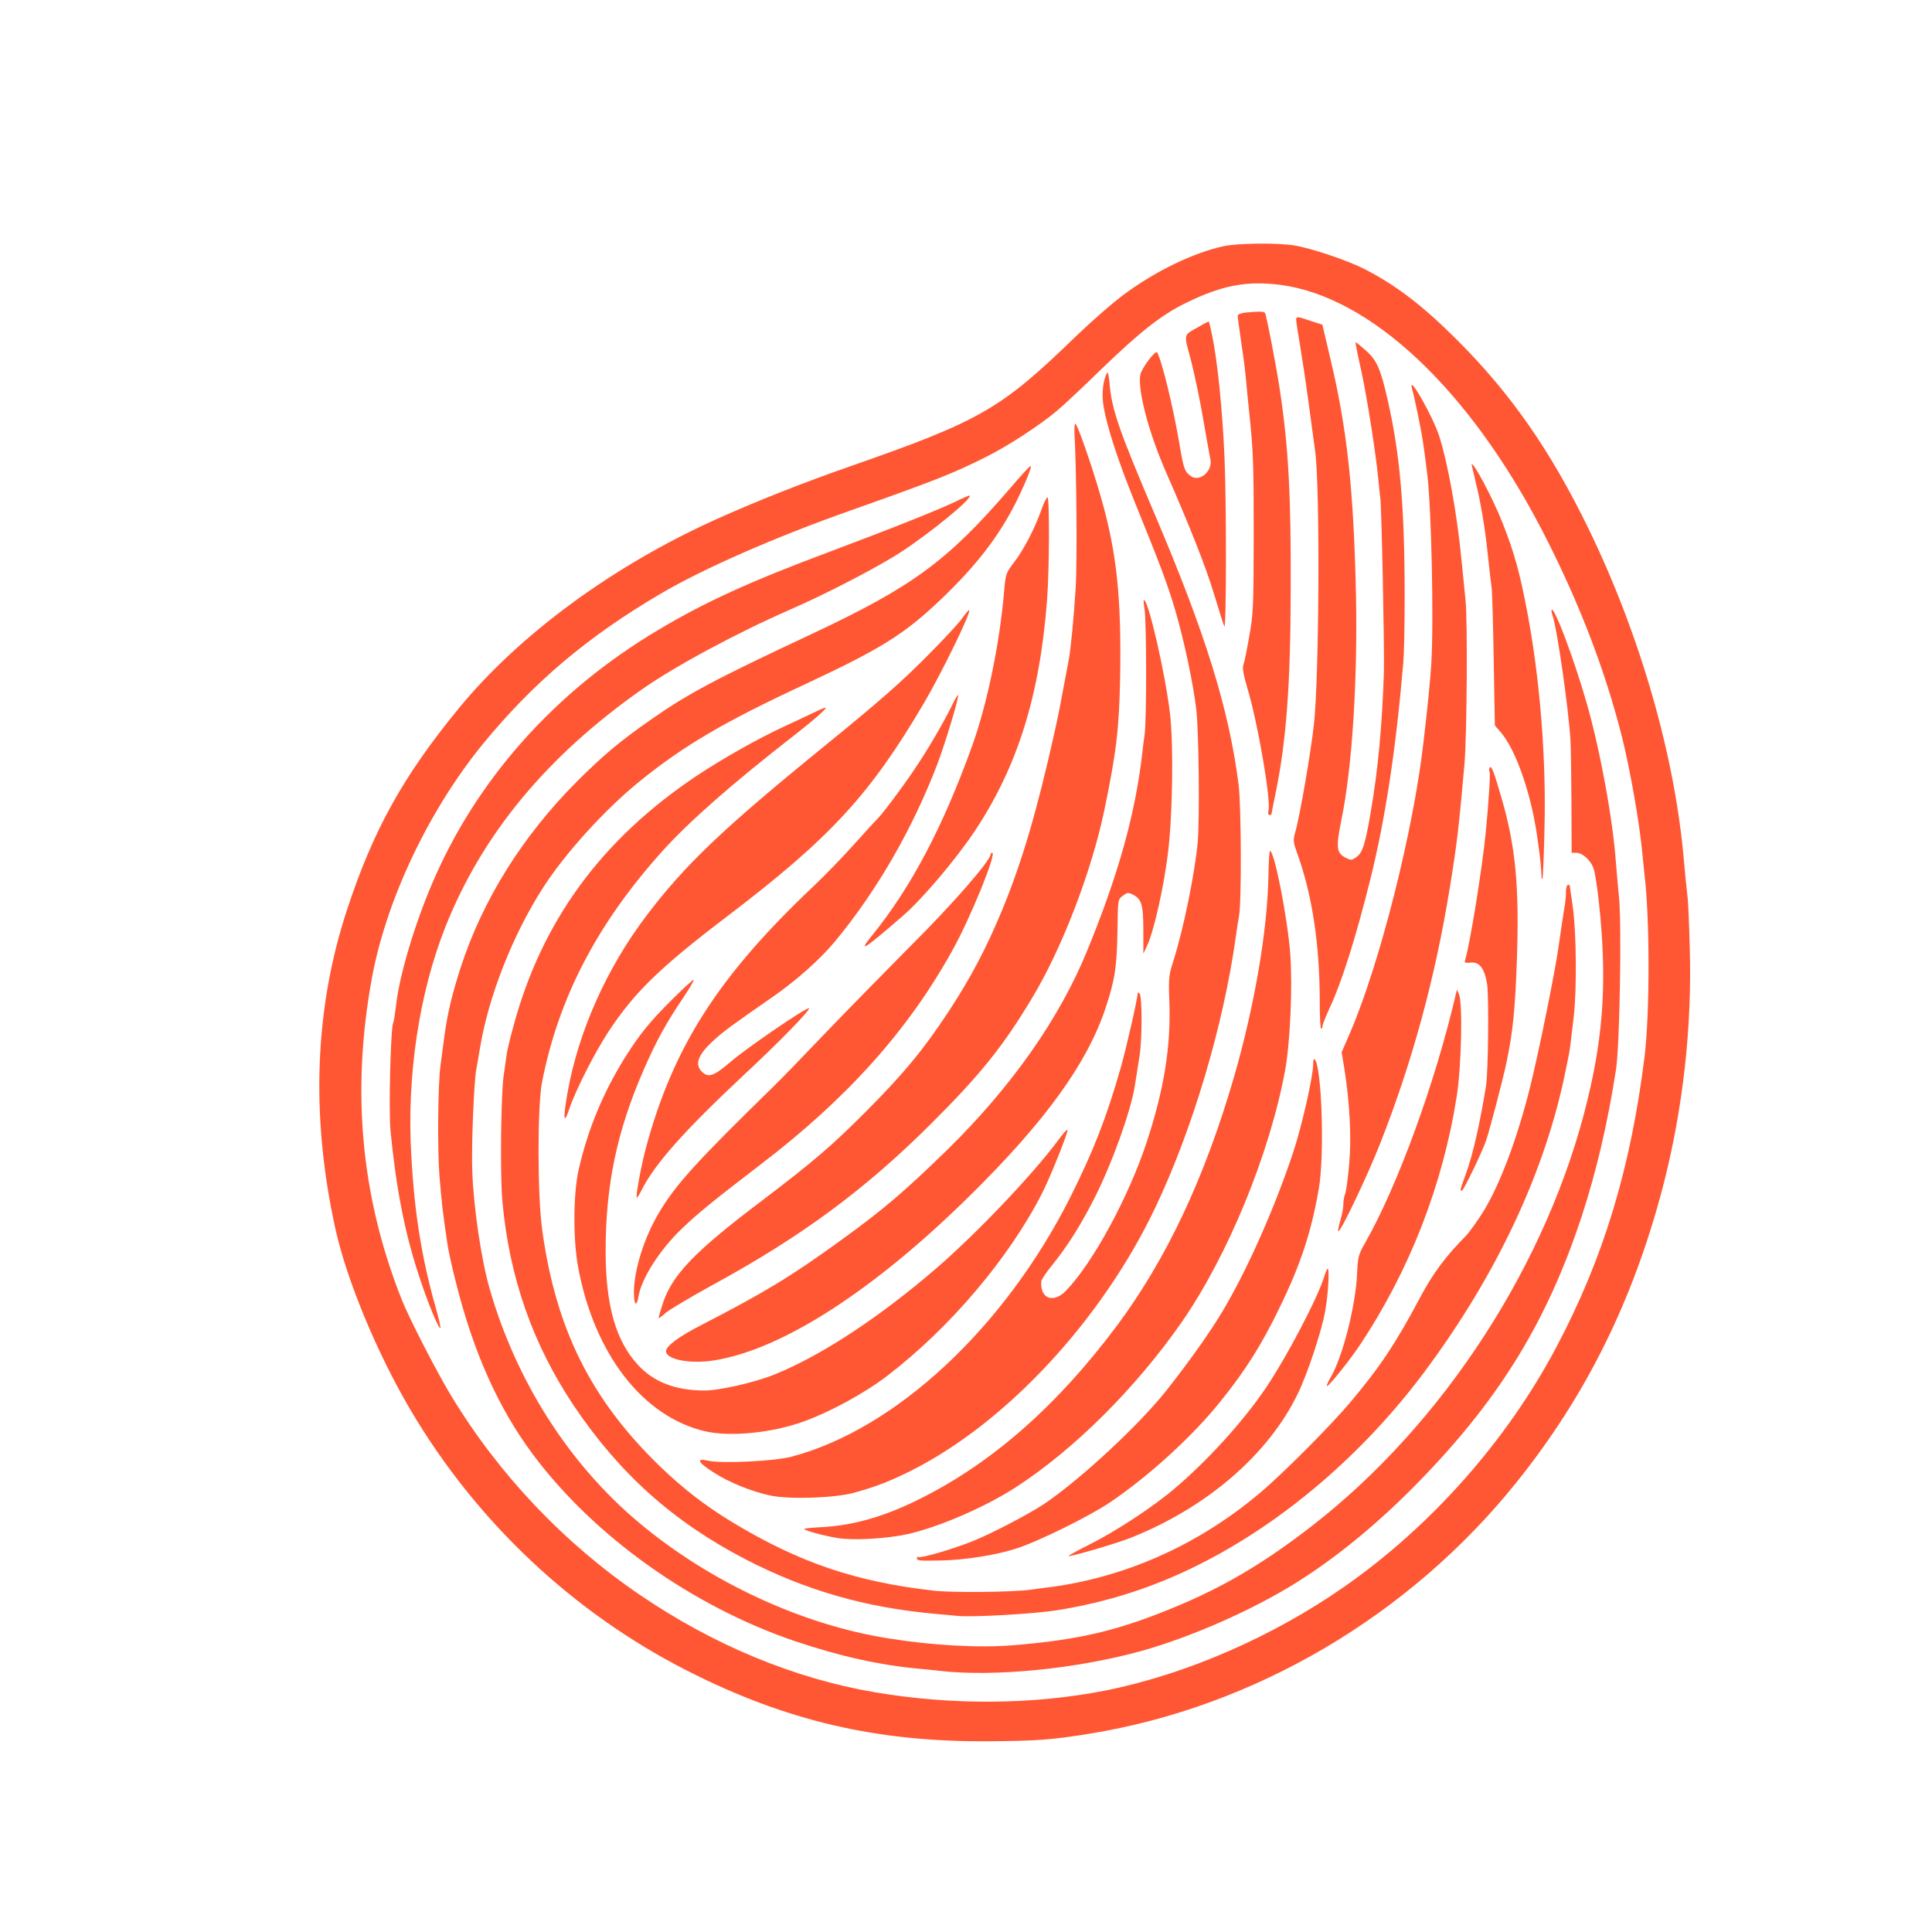
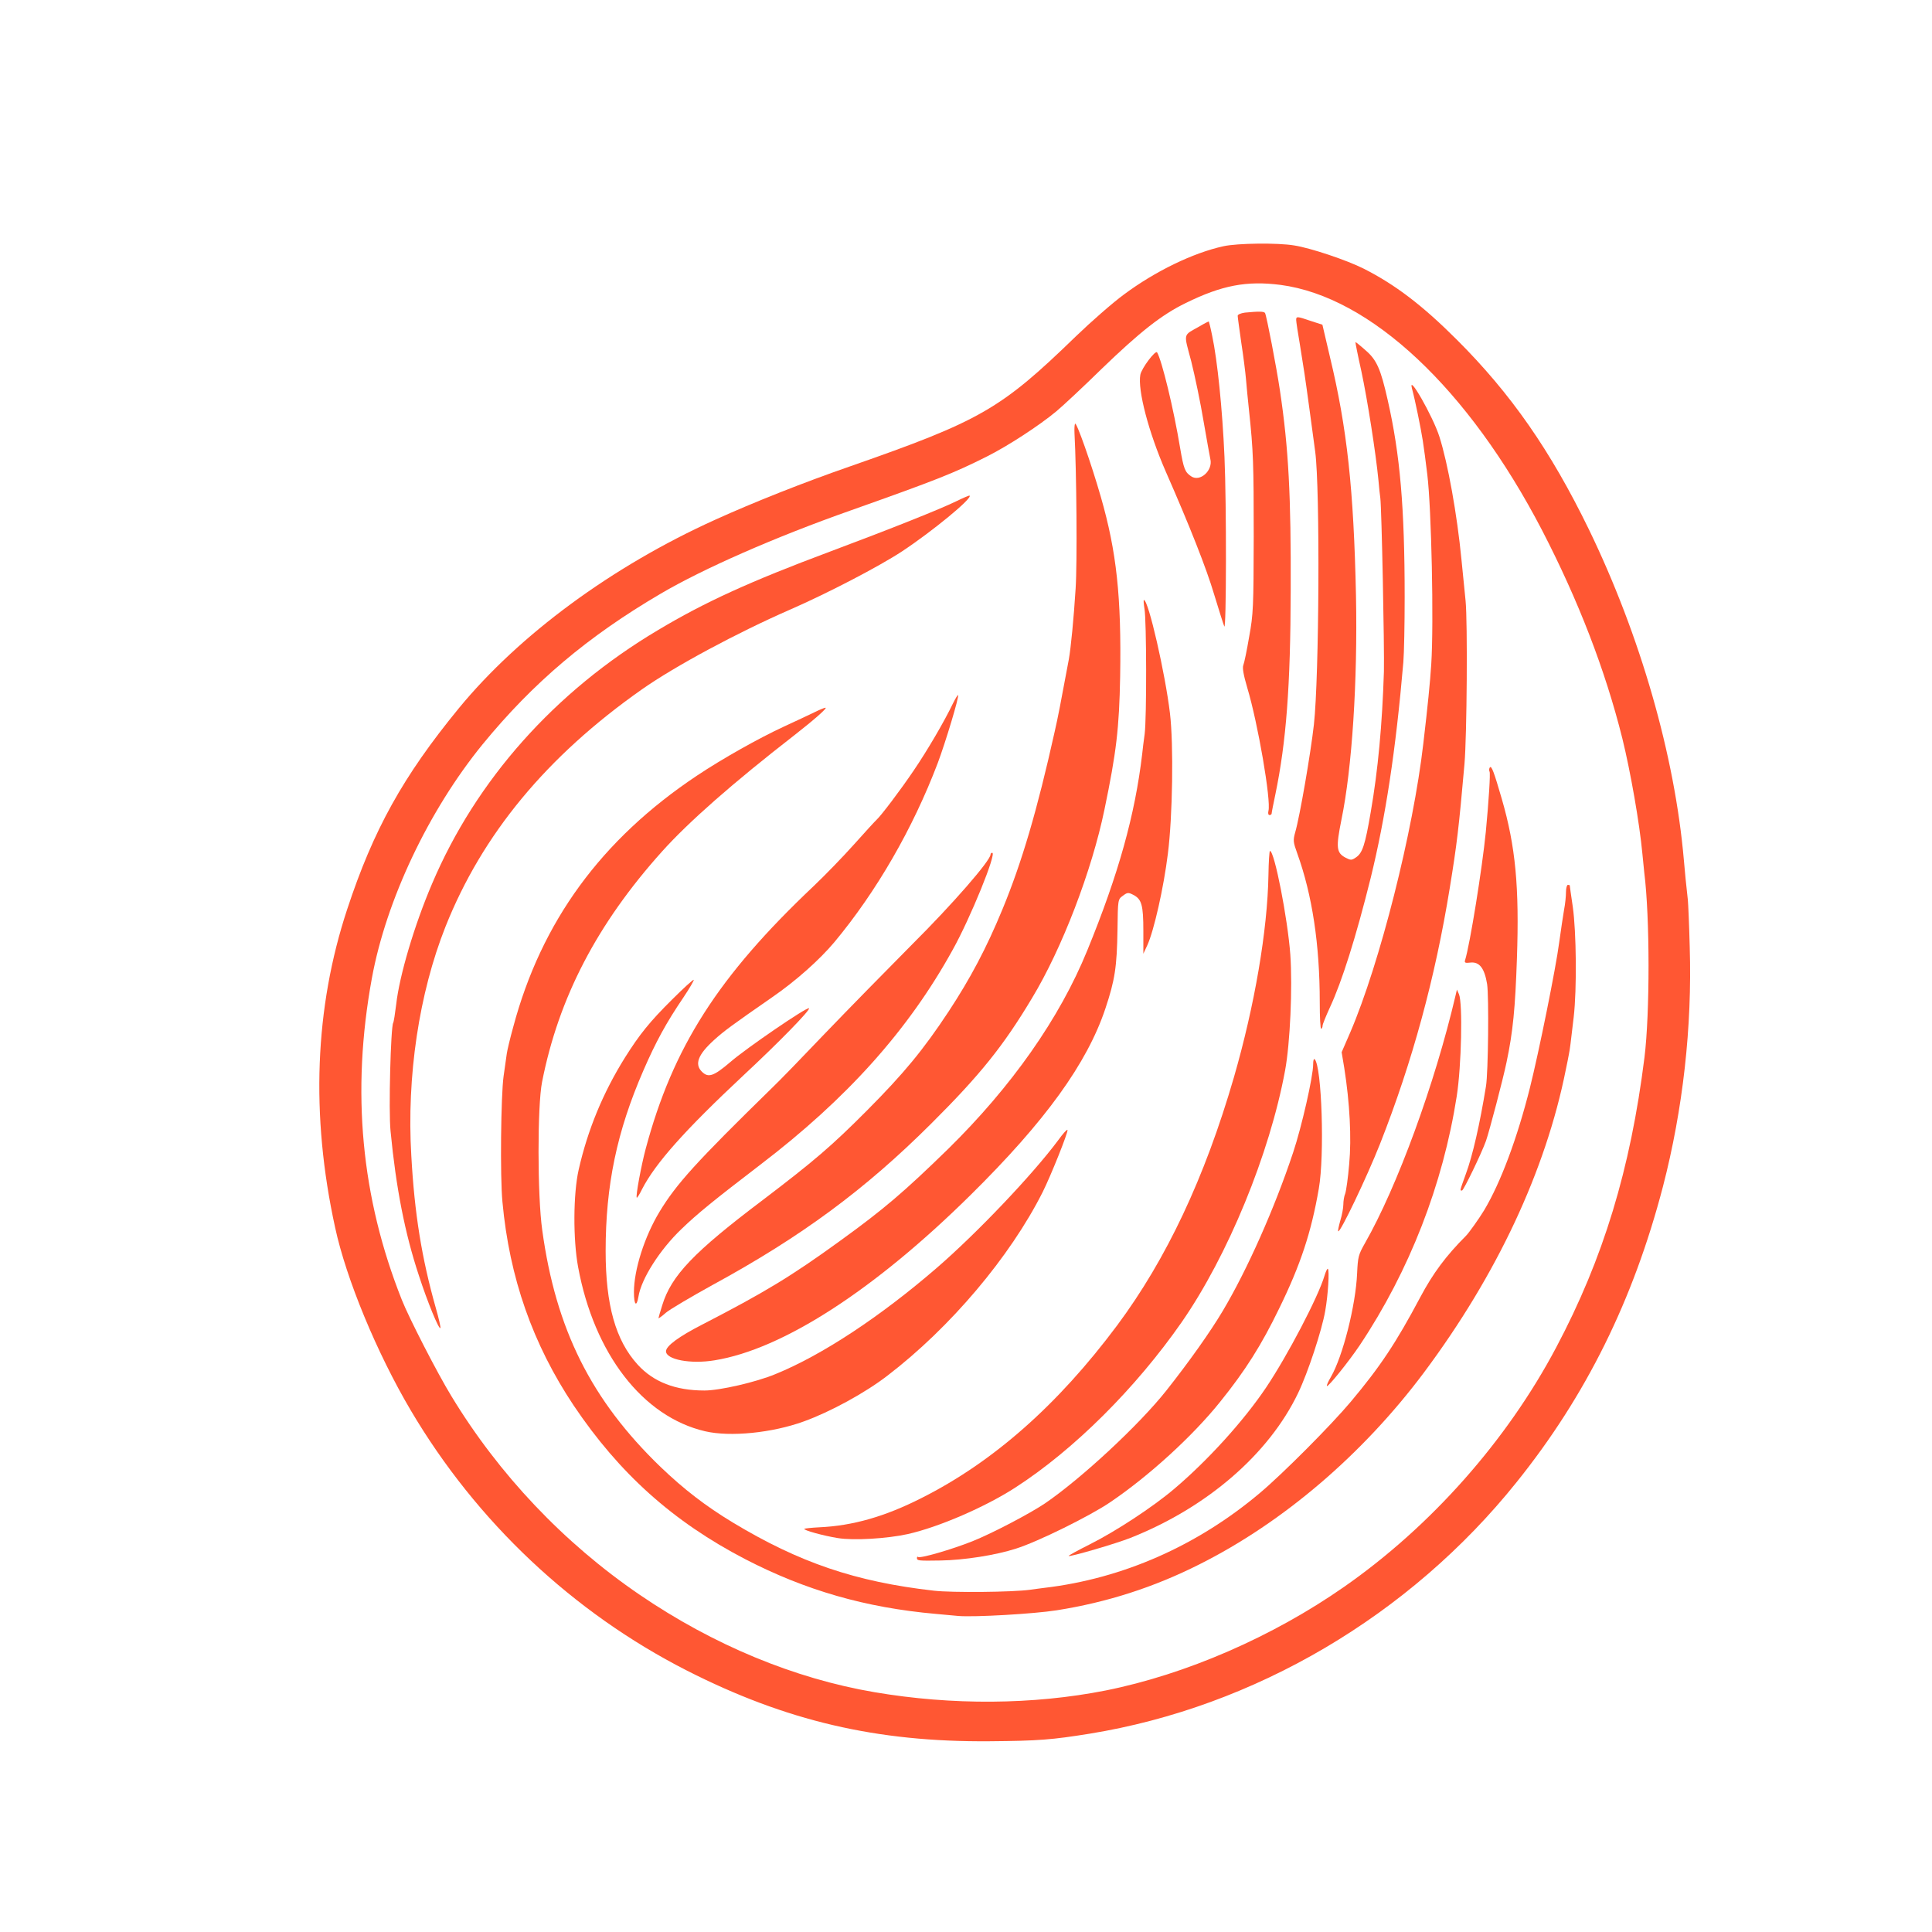
<svg xmlns="http://www.w3.org/2000/svg" version="1.0" width="1024pt" height="1024pt" viewBox="0 0 1024 1024" preserveAspectRatio="xMidYMid meet">
  <g transform="translate(0,1024) scale(0.1,-0.1)" fill="#FF5733" stroke="none">
    <path d="M6485 8935 c-161 -35 -363 -133 -528 -256 -60 -44 -174 -144 -255 -222 -398 -386 -504 -447 -1197 -689 -245 -85 -510 -190 -715 -283 -546 -247 -1038 -609 -1359 -1000 -295 -360 -452 -643 -591 -1065 -172 -521 -194 -1090 -64 -1685 59 -274 221 -665 401 -970 349 -591 859 -1071 1463 -1379 525 -267 1006 -380 1605 -375 260 2 331 8 530 40 875 142 1697 626 2264 1334 367 457 618 964 775 1566 106 409 155 847 142 1268 -3 119 -8 232 -10 251 -9 80 -16 149 -21 210 -48 555 -231 1192 -504 1755 -203 417 -413 719 -700 1005 -182 182 -327 292 -493 376 -89 45 -283 110 -368 123 -89 15 -302 12 -375 -4z m302 -205 c477 -63 996 -550 1386 -1300 192 -371 335 -740 426 -1105 43 -175 91 -448 106 -610 4 -38 8 -83 10 -100 30 -236 30 -747 1 -980 -74 -591 -218 -1066 -468 -1537 -261 -493 -663 -947 -1123 -1268 -381 -266 -840 -465 -1265 -550 -385 -76 -814 -79 -1225 -9 -424 72 -854 250 -1244 516 -402 274 -747 638 -999 1054 -73 119 -225 415 -262 509 -216 543 -269 1104 -159 1705 76 415 301 889 587 1240 268 327 556 571 945 799 225 132 604 299 1007 441 454 161 545 197 720 285 112 56 279 165 369 240 36 30 144 131 240 225 202 195 318 287 446 349 191 94 323 119 502 96z" />
    <path d="M6598 8583 c-22 -3 -38 -10 -38 -17 0 -7 9 -71 19 -142 11 -71 22 -158 25 -194 3 -36 10 -110 16 -165 23 -216 25 -284 25 -670 -1 -372 -2 -409 -24 -529 -12 -71 -26 -139 -31 -151 -6 -15 1 -53 21 -121 56 -186 127 -598 112 -652 -3 -13 -1 -22 6 -22 6 0 11 4 11 8 0 5 9 51 20 103 57 276 80 570 81 1079 2 501 -11 753 -57 1060 -18 122 -71 397 -79 411 -6 9 -34 9 -107 2z" />
    <path d="M6870 8544 c0 -9 9 -68 20 -132 10 -65 21 -133 24 -152 8 -51 43 -310 57 -415 26 -196 21 -1194 -7 -1445 -17 -152 -75 -489 -99 -571 -12 -43 -11 -52 11 -113 79 -219 119 -482 119 -788 0 -80 3 -144 8 -141 4 2 7 10 7 17 0 7 18 51 39 97 63 135 138 372 216 686 78 318 133 675 173 1143 4 47 7 202 7 345 0 474 -24 755 -90 1045 -37 164 -58 213 -118 264 -28 25 -52 44 -53 43 -1 -1 13 -72 32 -157 32 -150 76 -431 90 -575 3 -38 8 -81 10 -95 7 -54 22 -793 19 -920 -9 -279 -31 -521 -70 -745 -30 -176 -44 -217 -79 -240 -22 -15 -27 -15 -54 -1 -49 26 -52 53 -22 202 56 272 86 730 77 1187 -12 563 -47 887 -138 1265 l-40 171 -62 20 c-73 25 -77 25 -77 5z" />
    <path d="M6359 8511 c-91 -52 -86 -31 -45 -187 19 -76 49 -219 65 -316 17 -97 33 -188 36 -201 15 -60 -54 -123 -101 -92 -33 22 -40 38 -59 150 -34 207 -97 465 -122 507 -8 15 -82 -83 -89 -118 -15 -81 44 -306 135 -514 127 -289 215 -512 256 -650 26 -85 50 -162 54 -170 11 -27 12 649 1 898 -11 254 -38 515 -65 641 -8 41 -17 76 -18 77 -1 1 -23 -10 -48 -25z" />
-     <path d="M5869 8265 c-23 -36 -31 -114 -20 -179 19 -111 77 -288 163 -501 143 -352 178 -447 218 -583 46 -157 95 -386 111 -527 13 -113 18 -578 7 -700 -16 -170 -76 -463 -131 -635 -22 -68 -24 -87 -19 -212 8 -236 -28 -460 -119 -738 -97 -294 -283 -638 -428 -790 -68 -71 -140 -43 -132 50 1 8 27 47 58 85 83 103 153 214 227 361 91 181 187 448 210 584 9 54 14 89 26 165 14 87 14 315 0 329 -5 5 -10 7 -10 3 0 -28 -57 -278 -89 -393 -76 -266 -143 -439 -268 -689 -348 -692 -927 -1231 -1479 -1376 -92 -24 -372 -37 -441 -21 -66 15 -55 -9 29 -62 82 -53 202 -102 303 -123 100 -21 343 -13 445 16 121 34 188 61 303 118 504 255 1009 800 1291 1394 198 416 361 967 426 1434 6 44 14 94 17 110 14 70 12 580 -2 695 -51 401 -175 801 -445 1435 -190 446 -227 554 -239 690 -3 39 -9 66 -12 60z" />
    <path d="M7484 8180 c17 -63 47 -211 57 -275 10 -66 12 -85 24 -180 22 -182 35 -784 21 -1005 -6 -95 -19 -225 -42 -420 -54 -469 -231 -1167 -387 -1531 l-46 -106 14 -84 c29 -184 39 -371 26 -509 -6 -72 -16 -142 -21 -156 -6 -14 -10 -40 -10 -58 0 -18 -7 -56 -16 -85 -8 -29 -14 -55 -11 -57 10 -10 153 290 221 462 172 436 293 882 370 1357 38 233 48 317 78 657 13 148 17 754 6 865 -3 33 -13 132 -22 220 -23 238 -72 510 -117 651 -34 107 -169 343 -145 254z" />
    <path d="M5698 7994 c-3 -5 -4 -27 -3 -49 11 -205 15 -689 6 -825 -10 -159 -25 -313 -36 -375 -45 -241 -57 -304 -75 -383 -93 -418 -174 -693 -277 -942 -85 -206 -170 -366 -285 -541 -134 -203 -237 -328 -433 -525 -187 -188 -281 -268 -549 -472 -370 -279 -488 -403 -536 -560 -11 -35 -20 -66 -20 -69 0 -2 18 10 39 29 21 18 133 84 247 147 472 257 809 506 1160 856 259 258 382 411 534 665 159 263 317 675 384 1000 63 303 78 430 83 705 7 423 -19 661 -102 950 -52 181 -130 402 -137 389z" />
-     <path d="M7800 7776 c0 -1 11 -48 24 -102 23 -92 48 -239 60 -359 14 -128 17 -153 22 -190 3 -22 8 -195 11 -385 l6 -345 32 -37 c67 -79 133 -249 174 -445 19 -94 40 -255 41 -312 0 -13 2 -22 5 -19 3 2 8 121 11 264 10 371 -24 796 -91 1149 -40 211 -68 313 -131 473 -50 129 -164 342 -164 308z" />
-     <path d="M5353 7651 c-332 -385 -516 -520 -1048 -770 -513 -240 -659 -318 -852 -453 -164 -114 -256 -191 -393 -328 -290 -290 -502 -629 -619 -990 -46 -143 -69 -241 -86 -364 -8 -61 -17 -129 -20 -151 -14 -100 -17 -440 -6 -585 12 -144 16 -185 42 -360 5 -36 25 -128 45 -205 93 -372 225 -667 408 -913 324 -435 845 -806 1391 -991 238 -80 448 -127 660 -146 39 -4 86 -8 105 -11 294 -33 730 11 1075 107 262 74 582 215 813 359 221 138 449 326 667 552 418 432 667 840 849 1393 78 240 136 487 181 775 20 126 31 772 16 915 -5 50 -12 131 -16 180 -16 230 -84 601 -156 851 -67 233 -170 507 -185 492 -2 -3 0 -18 6 -34 24 -73 84 -491 94 -660 2 -32 4 -179 5 -326 l1 -268 24 0 c35 0 81 -43 94 -89 7 -22 19 -102 27 -178 42 -393 26 -685 -60 -1039 -207 -862 -762 -1720 -1463 -2263 -258 -200 -473 -326 -740 -435 -291 -120 -499 -168 -840 -196 -178 -15 -426 -2 -662 36 -460 72 -950 300 -1325 615 -369 310 -649 748 -790 1239 -44 153 -85 429 -92 625 -5 131 9 464 21 535 3 14 12 68 21 120 45 270 172 592 330 840 118 185 333 422 518 571 232 188 448 314 867 509 409 191 532 267 728 454 186 178 304 330 396 512 49 98 88 194 78 194 -4 0 -53 -53 -109 -119z" />
    <path d="M5068 7583 c-84 -41 -336 -142 -670 -267 -423 -158 -664 -268 -911 -416 -547 -325 -964 -795 -1197 -1344 -94 -220 -173 -487 -190 -639 -6 -49 -13 -94 -16 -98 -13 -22 -25 -467 -14 -574 29 -301 76 -542 150 -765 46 -142 106 -287 114 -279 3 2 -8 50 -24 106 -75 265 -113 501 -130 808 -25 420 41 860 181 1213 195 490 536 903 1041 1258 175 123 506 301 788 424 197 86 468 227 590 307 162 107 376 283 359 296 -2 2 -34 -12 -71 -30z" />
-     <path d="M5521 7542 c-33 -96 -94 -215 -146 -282 -44 -58 -45 -59 -54 -167 -25 -276 -90 -589 -169 -808 -155 -430 -325 -751 -529 -1002 -82 -101 -41 -74 166 106 102 89 275 294 374 441 229 342 349 724 387 1235 12 164 13 532 2 539 -4 2 -18 -26 -31 -62z" />
    <path d="M6066 7013 c11 -61 12 -576 1 -663 -5 -36 -11 -83 -13 -105 -38 -324 -126 -639 -291 -1042 -147 -361 -402 -723 -739 -1054 -234 -228 -341 -319 -569 -484 -263 -191 -403 -275 -734 -446 -123 -63 -191 -113 -191 -141 0 -44 130 -69 257 -48 361 58 848 373 1358 877 395 390 617 697 714 988 50 150 61 219 64 419 2 158 2 159 28 178 24 18 29 19 56 5 44 -23 53 -54 53 -190 l0 -122 21 45 c35 76 87 306 109 485 25 194 31 579 11 745 -25 210 -114 600 -138 600 -3 0 -1 -21 3 -47z" />
-     <path d="M5099 6962 c-18 -26 -101 -115 -184 -198 -143 -144 -249 -237 -540 -474 -546 -444 -744 -633 -950 -905 -210 -278 -358 -610 -416 -931 -26 -145 -22 -183 9 -90 32 96 131 291 205 405 138 210 272 341 627 611 551 419 761 647 1048 1135 94 160 250 480 239 491 -2 2 -19 -17 -38 -44z" />
    <path d="M5051 6512 c-46 -96 -136 -250 -209 -357 -71 -105 -172 -238 -196 -260 -6 -5 -60 -64 -119 -130 -59 -66 -155 -165 -213 -220 -508 -480 -748 -856 -892 -1395 -23 -86 -54 -252 -47 -258 2 -2 15 18 28 45 71 138 227 313 537 603 185 172 356 347 348 356 -10 9 -333 -212 -417 -285 -89 -76 -117 -85 -151 -51 -40 40 -20 91 65 168 53 48 94 78 310 228 123 85 248 196 327 290 224 269 416 602 548 949 41 109 115 354 108 361 -2 2 -14 -18 -27 -44z" />
    <path d="M4315 6464 c-27 -13 -99 -47 -160 -75 -134 -62 -326 -170 -461 -260 -507 -338 -825 -774 -974 -1333 -17 -61 -32 -125 -34 -141 -2 -17 -10 -70 -17 -120 -14 -101 -19 -531 -6 -665 37 -403 161 -755 378 -1080 242 -360 526 -615 909 -814 319 -165 637 -257 1010 -290 30 -3 84 -8 120 -11 85 -7 399 11 520 30 267 42 516 122 756 243 445 223 867 584 1191 1017 386 517 645 1069 752 1605 6 30 14 66 16 80 6 29 9 54 26 200 17 147 14 451 -5 584 -9 60 -16 111 -16 113 0 2 -4 3 -10 3 -5 0 -10 -17 -10 -38 0 -21 -4 -63 -10 -93 -5 -30 -17 -108 -26 -174 -17 -133 -108 -583 -155 -770 -67 -267 -155 -503 -243 -650 -26 -43 -80 -119 -96 -135 -106 -106 -175 -199 -242 -325 -129 -243 -213 -369 -369 -555 -105 -125 -359 -380 -480 -482 -333 -281 -728 -455 -1144 -504 -22 -3 -56 -7 -75 -10 -95 -13 -413 -16 -510 -5 -415 47 -714 149 -1067 362 -142 86 -258 175 -382 294 -367 354 -555 729 -627 1255 -26 183 -26 659 -1 785 88 448 293 840 636 1222 141 157 374 362 701 616 105 82 178 146 165 146 -5 0 -32 -11 -60 -25z" />
    <path d="M7896 6172 c-4 -7 -4 -16 -1 -22 5 -8 -4 -153 -20 -320 -19 -192 -84 -597 -110 -680 -4 -13 2 -15 27 -12 49 6 76 -29 90 -114 10 -66 6 -469 -6 -541 -32 -198 -71 -370 -107 -466 -33 -92 -32 -87 -20 -87 8 0 103 196 127 263 18 52 90 325 109 417 34 161 46 286 55 550 13 378 -7 593 -80 845 -42 145 -55 180 -64 167z" />
    <path d="M6723 5602 c-5 -293 -73 -691 -183 -1072 -155 -534 -358 -964 -619 -1315 -314 -421 -657 -724 -1037 -915 -193 -98 -364 -147 -542 -155 -41 -2 -76 -6 -79 -8 -7 -7 102 -37 177 -49 84 -14 262 -3 371 21 165 37 412 144 571 247 310 200 638 527 881 876 245 353 466 891 548 1333 27 145 40 441 28 615 -14 191 -84 550 -108 550 -3 0 -7 -58 -8 -128z" />
    <path d="M5250 5711 c0 -32 -202 -264 -415 -476 -132 -133 -339 -344 -460 -470 -121 -127 -249 -259 -285 -293 -400 -391 -505 -507 -594 -654 -80 -132 -136 -308 -136 -427 0 -68 14 -82 24 -23 15 94 113 248 228 358 86 83 174 154 418 341 460 351 785 714 1019 1138 94 168 235 515 210 515 -5 0 -9 -4 -9 -9z" />
    <path d="M3563 4943 c-119 -118 -173 -185 -251 -309 -116 -186 -197 -382 -245 -594 -29 -128 -30 -369 -3 -515 85 -461 343 -794 673 -871 133 -31 355 -9 523 52 139 50 325 151 444 243 333 255 649 629 822 972 44 88 136 318 132 330 -2 5 -24 -19 -49 -54 -137 -184 -432 -494 -645 -678 -300 -259 -608 -462 -854 -562 -103 -43 -296 -87 -376 -87 -154 0 -270 45 -354 137 -117 128 -170 316 -170 602 0 348 59 633 200 957 66 152 121 253 212 387 33 49 57 91 55 94 -3 2 -54 -44 -114 -104z" />
    <path d="M7715 4965 c-110 -470 -309 -1014 -481 -1315 -34 -60 -37 -72 -41 -158 -7 -169 -76 -442 -139 -550 -14 -24 -24 -46 -21 -48 6 -7 117 131 174 216 264 396 441 852 514 1320 25 160 32 492 12 540 l-11 25 -7 -30z" />
    <path d="M6960 4599 c0 -65 -61 -332 -106 -467 -99 -298 -244 -623 -373 -840 -66 -111 -178 -269 -299 -422 -145 -183 -450 -466 -643 -598 -80 -54 -280 -159 -385 -201 -108 -43 -279 -93 -288 -83 -3 3 -6 0 -6 -6 0 -14 8 -15 125 -13 124 2 292 28 400 63 115 36 392 173 498 245 206 139 439 352 584 533 134 166 219 301 313 495 113 231 170 403 210 635 31 176 16 648 -22 686 -5 4 -8 -8 -8 -27z" />
    <path d="M7020 3478 c-33 -112 -197 -425 -310 -593 -119 -177 -310 -387 -486 -536 -113 -96 -308 -224 -447 -294 -64 -32 -115 -60 -113 -62 6 -6 253 66 328 96 406 161 733 444 888 767 52 108 126 332 144 436 15 85 23 214 14 223 -3 3 -11 -14 -18 -37z" />
  </g>
</svg>